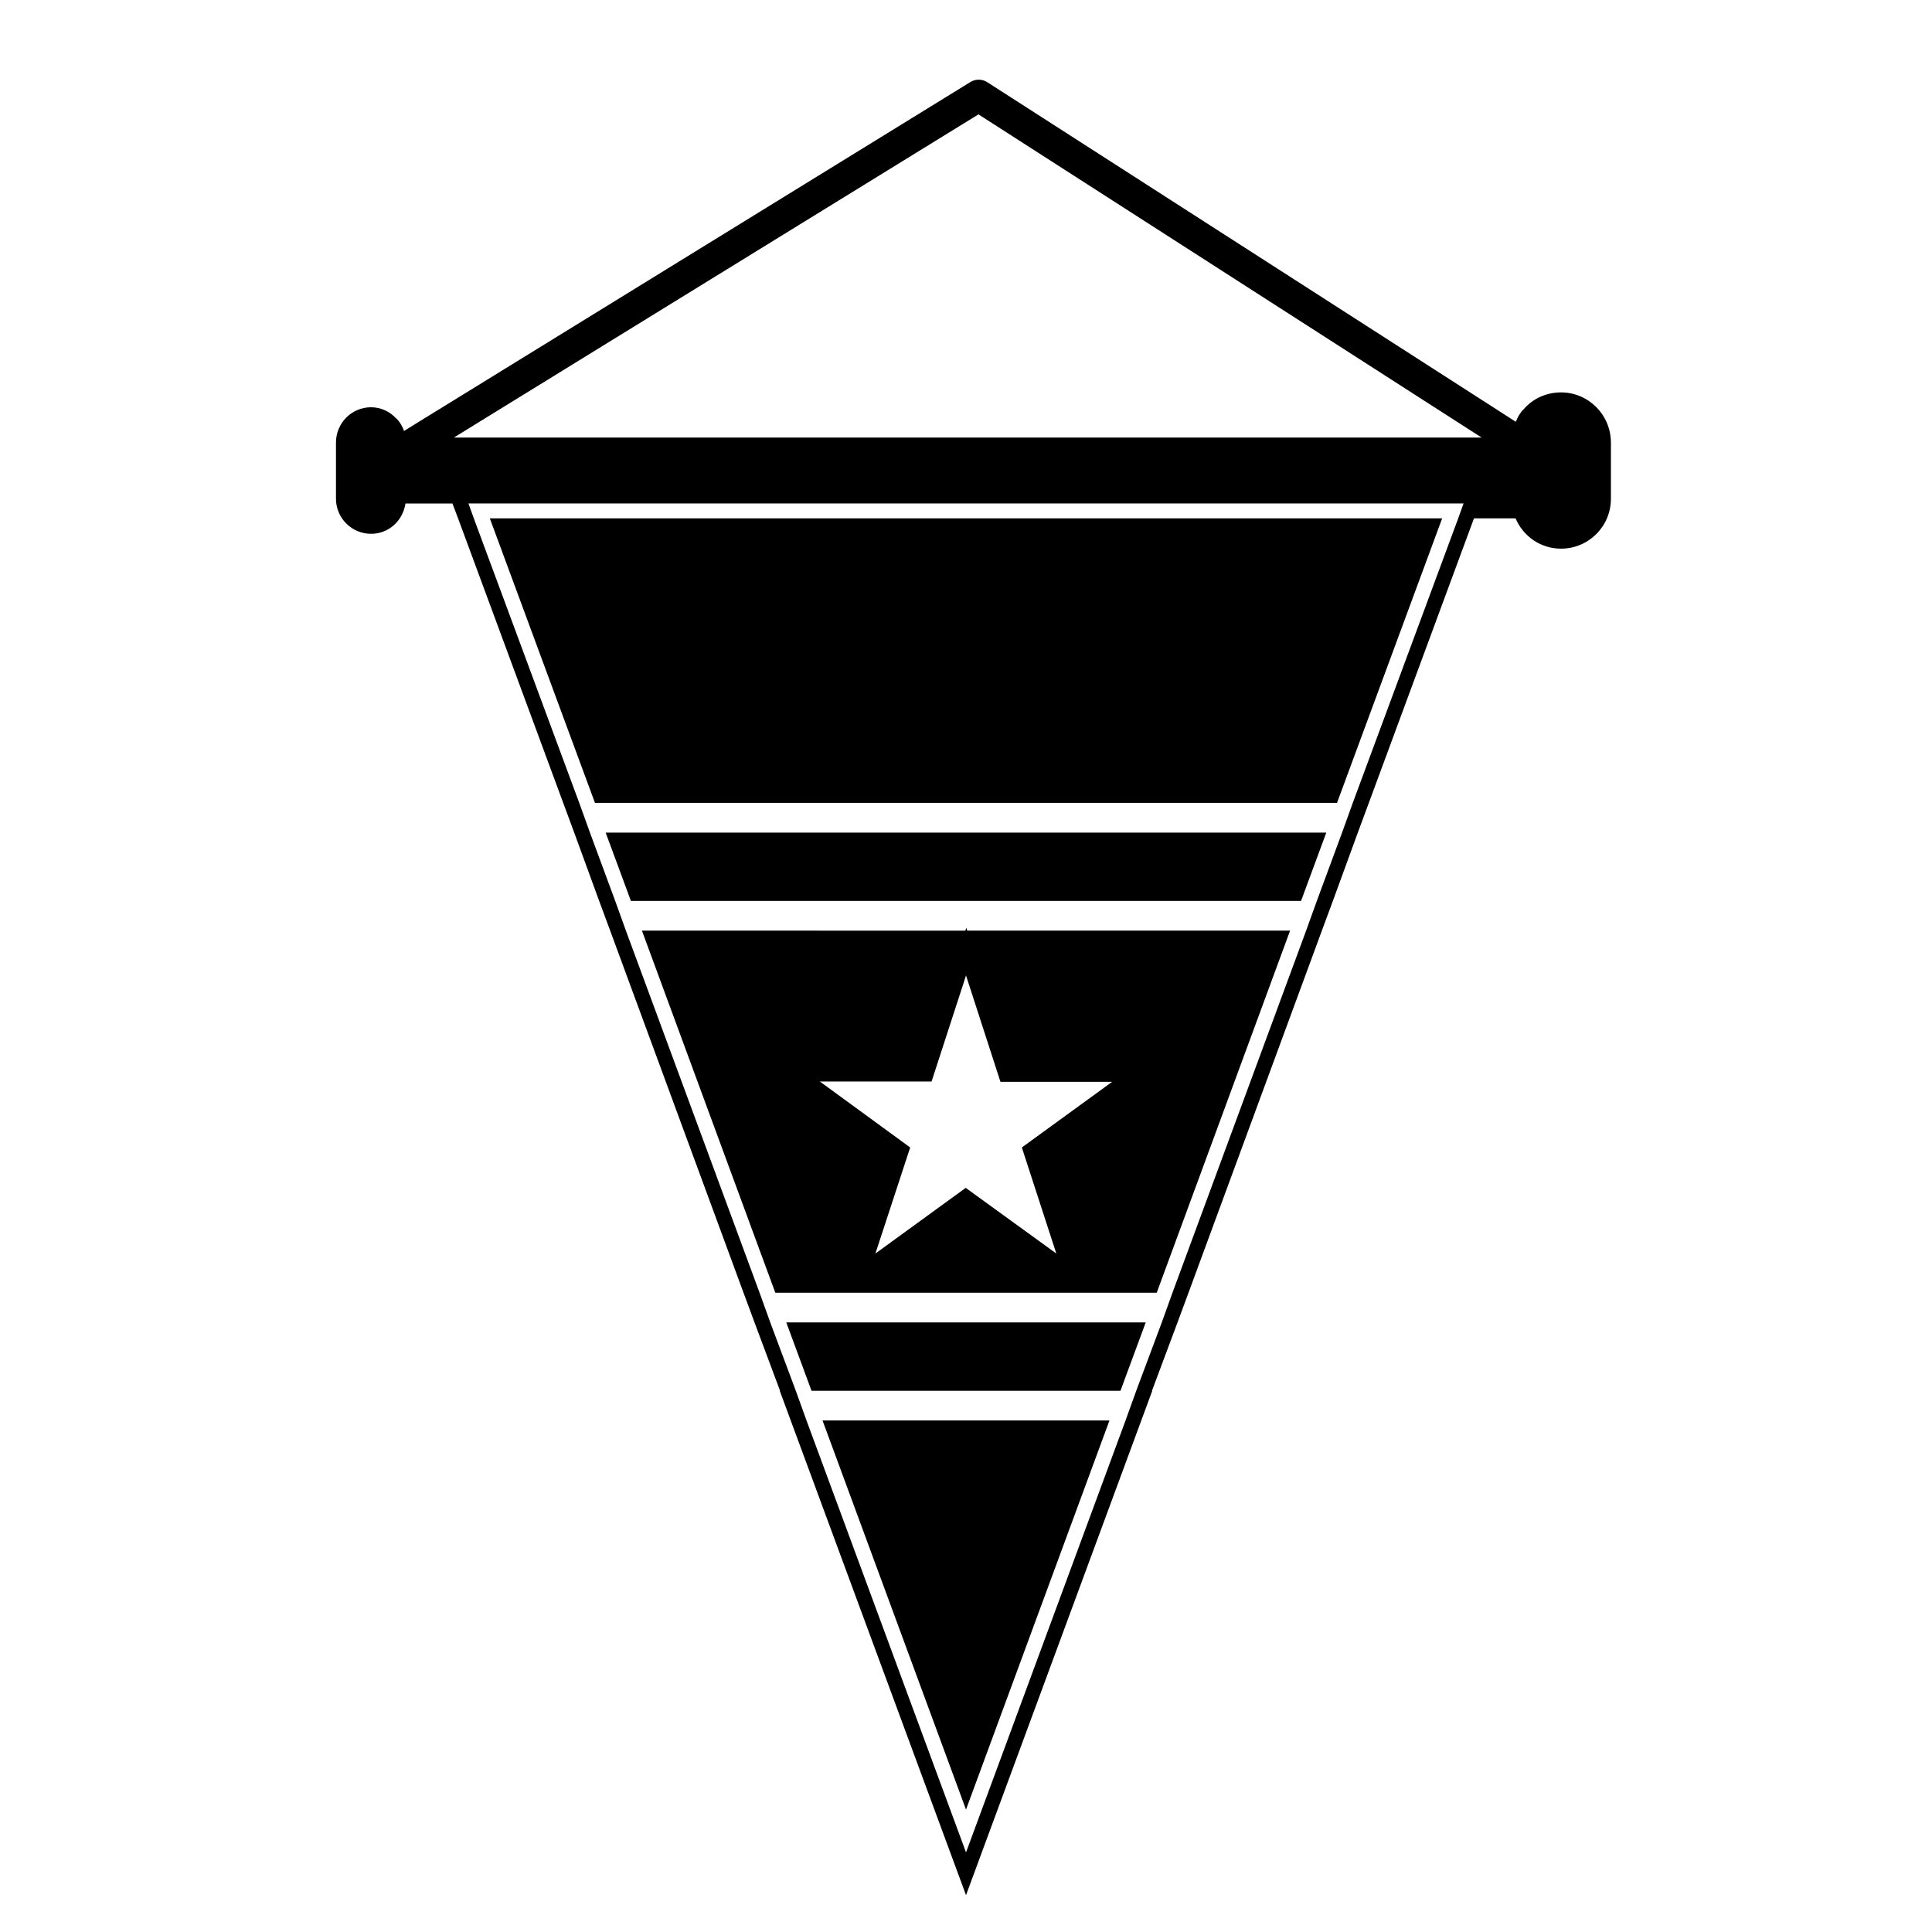
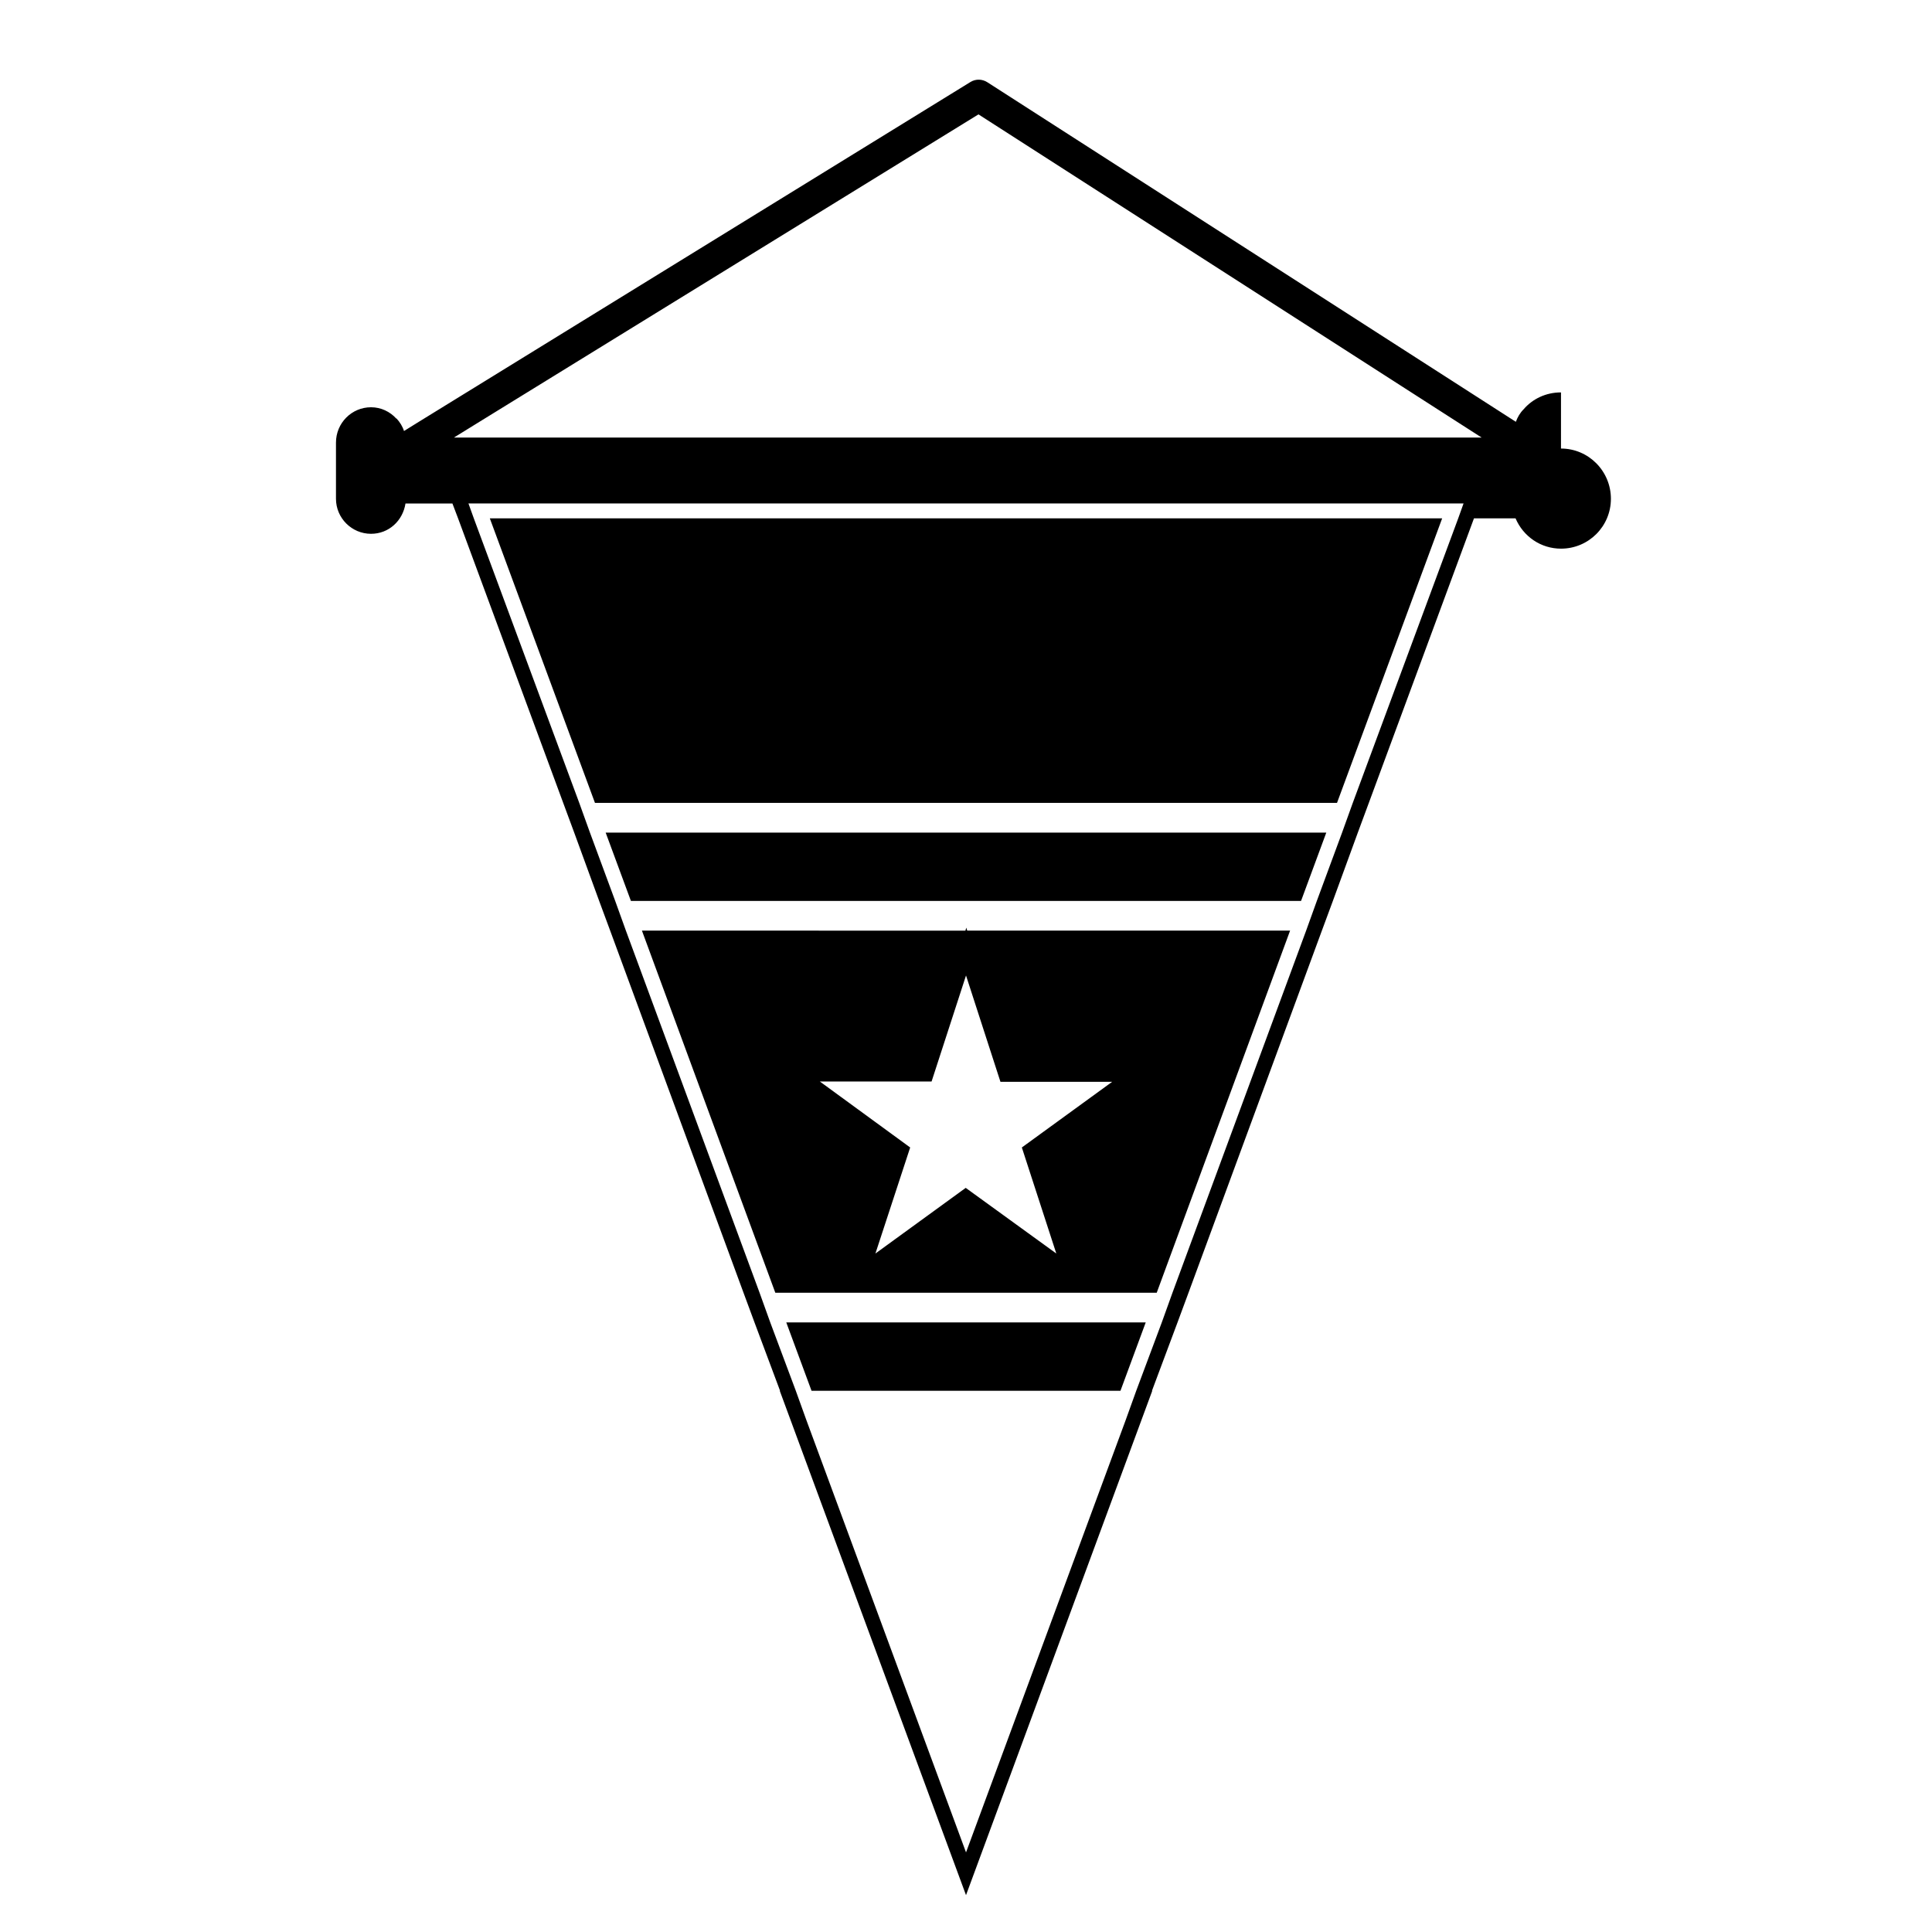
<svg xmlns="http://www.w3.org/2000/svg" fill="#000000" width="800px" height="800px" version="1.1" viewBox="144 144 512 512">
  <g>
-     <path d="m557.68 247.99c-4.016 0-7.559 1.73-9.918 4.488-0.945 0.945-1.574 2.047-2.047 3.305l-140.04-89.977c-1.34-0.867-3.07-0.945-4.488-0.078l-146.58 90.293-3.543 2.203c-0.395-1.258-1.102-2.363-1.969-3.305h-0.078c-1.652-1.812-4.016-2.992-6.691-2.992-5.117 0-9.289 4.172-9.289 9.367v14.879c0 5.117 4.172 9.289 9.289 9.289 4.723 0 8.422-3.465 9.133-8.031h12.438l1.496 3.938 27.867 75.414 2.914 7.871 6.613 18.105 2.914 7.871 35.34 95.961 2.914 7.871 6.769 18.105h-0.078l49.359 133.67 49.359-133.67h-0.078l6.769-18.105 2.914-7.871 35.344-95.961 2.914-7.871 6.613-18.105 2.914-7.871 27.867-75.414h11.02c2.047 4.801 6.691 8.031 12.043 8.031 7.32 0 13.227-5.902 13.227-13.227v-14.879c-0.008-7.32-5.91-13.305-13.23-13.305zm-27.238 33.379-27.945 75.414-2.836 7.875-6.691 18.105-2.836 7.875-35.418 95.953-2.832 7.871-6.769 18.105-2.836 7.875-42.273 114.46-42.273-114.46-2.836-7.875-6.769-18.105-2.832-7.871-35.426-95.961-2.836-7.875-6.691-18.105-2.836-7.875-27.945-75.414-1.418-3.938h263.71zm-266.15-21.41 6.375-3.938 132.64-81.711 127.21 81.711 6.141 3.938z" />
-     <path d="m400 623.56 38.02-103.12h-76.043z" />
+     <path d="m557.68 247.99c-4.016 0-7.559 1.73-9.918 4.488-0.945 0.945-1.574 2.047-2.047 3.305l-140.04-89.977c-1.34-0.867-3.07-0.945-4.488-0.078l-146.58 90.293-3.543 2.203c-0.395-1.258-1.102-2.363-1.969-3.305h-0.078c-1.652-1.812-4.016-2.992-6.691-2.992-5.117 0-9.289 4.172-9.289 9.367v14.879c0 5.117 4.172 9.289 9.289 9.289 4.723 0 8.422-3.465 9.133-8.031h12.438l1.496 3.938 27.867 75.414 2.914 7.871 6.613 18.105 2.914 7.871 35.34 95.961 2.914 7.871 6.769 18.105h-0.078l49.359 133.67 49.359-133.67h-0.078l6.769-18.105 2.914-7.871 35.344-95.961 2.914-7.871 6.613-18.105 2.914-7.871 27.867-75.414h11.02c2.047 4.801 6.691 8.031 12.043 8.031 7.32 0 13.227-5.902 13.227-13.227c-0.008-7.32-5.91-13.305-13.23-13.305zm-27.238 33.379-27.945 75.414-2.836 7.875-6.691 18.105-2.836 7.875-35.418 95.953-2.832 7.871-6.769 18.105-2.836 7.875-42.273 114.46-42.273-114.46-2.836-7.875-6.769-18.105-2.832-7.871-35.426-95.961-2.836-7.875-6.691-18.105-2.836-7.875-27.945-75.414-1.418-3.938h263.71zm-266.15-21.41 6.375-3.938 132.64-81.711 127.21 81.711 6.141 3.938z" />
    <path d="m311.2 382.76h177.59l6.688-18.105h-190.97z" />
    <path d="m435.58 494.46h-83.207l6.691 18.109h81.871l6.691-18.109z" />
    <path d="m400.08 389.84-0.234 0.789-85.73-0.004 35.348 95.961h101.08l35.344-95.961h-85.57zm9.051 40.855h29.598l-23.93 17.398 9.133 28.102-24.008-17.398-23.93 17.398 9.211-28.102-23.93-17.477h29.598l9.129-28.105z" />
    <path d="m498.32 356.78 27.867-75.414h-252.38l27.867 75.414z" />
  </g>
</svg>